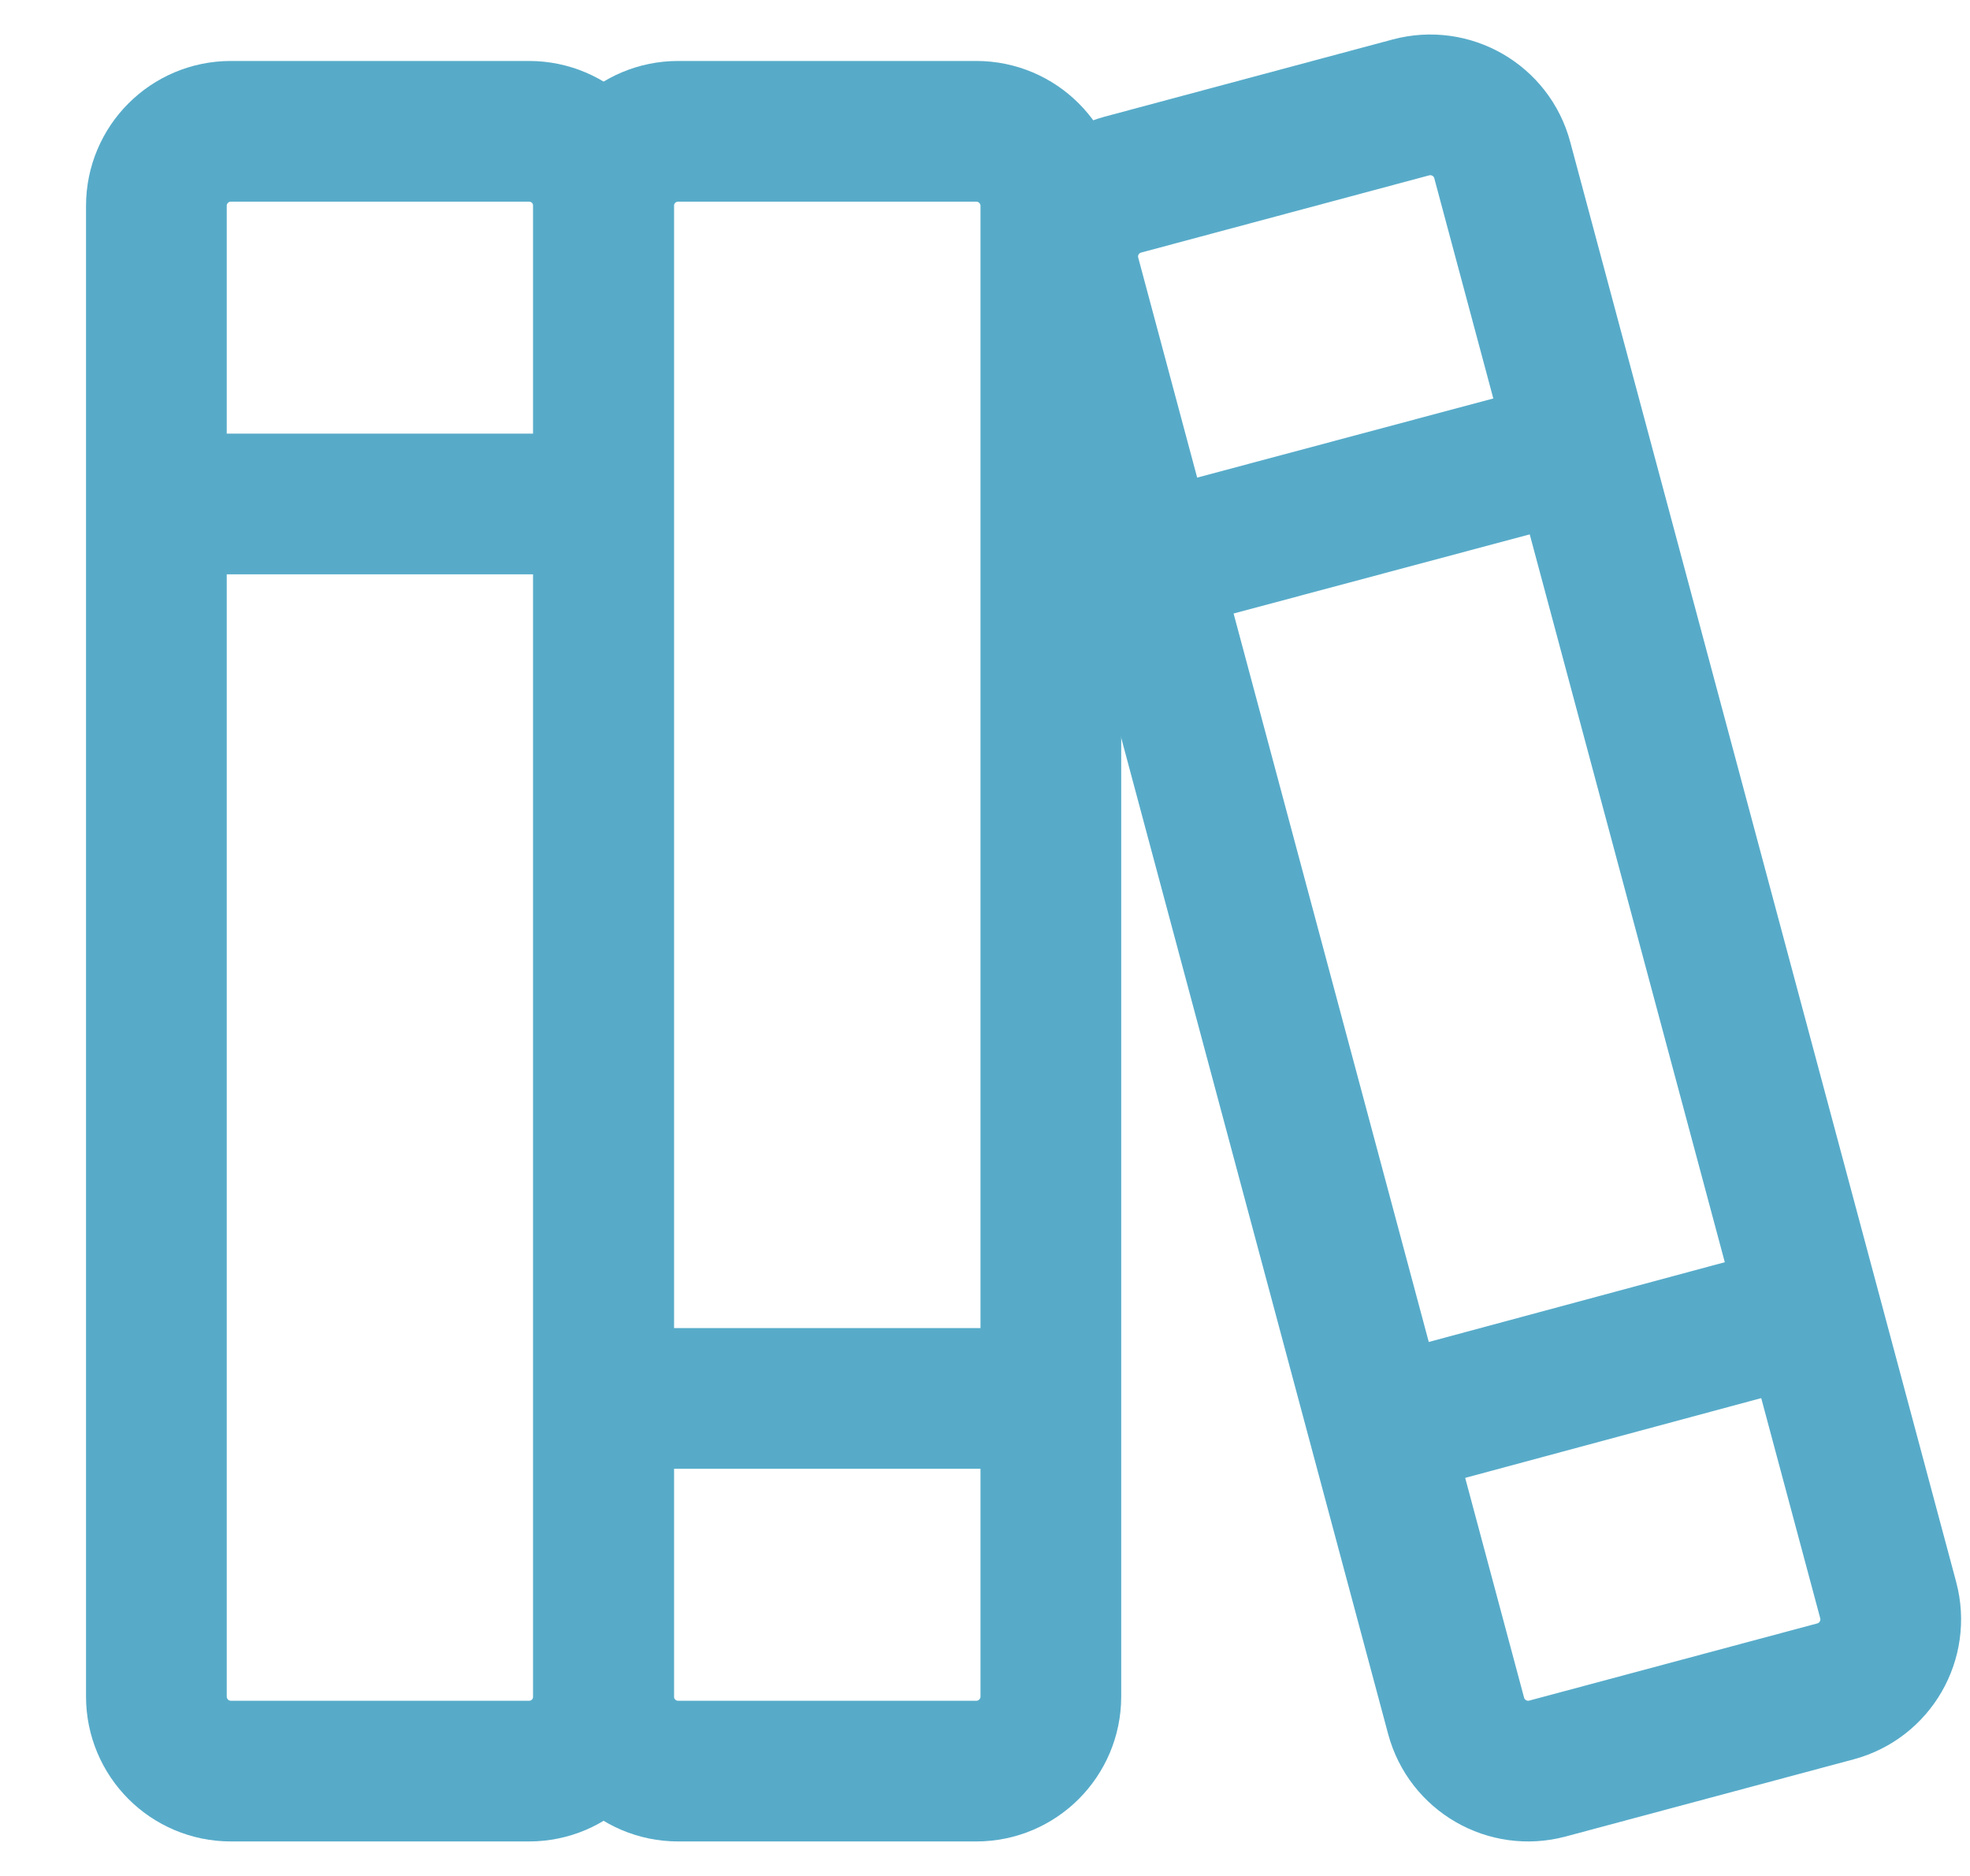
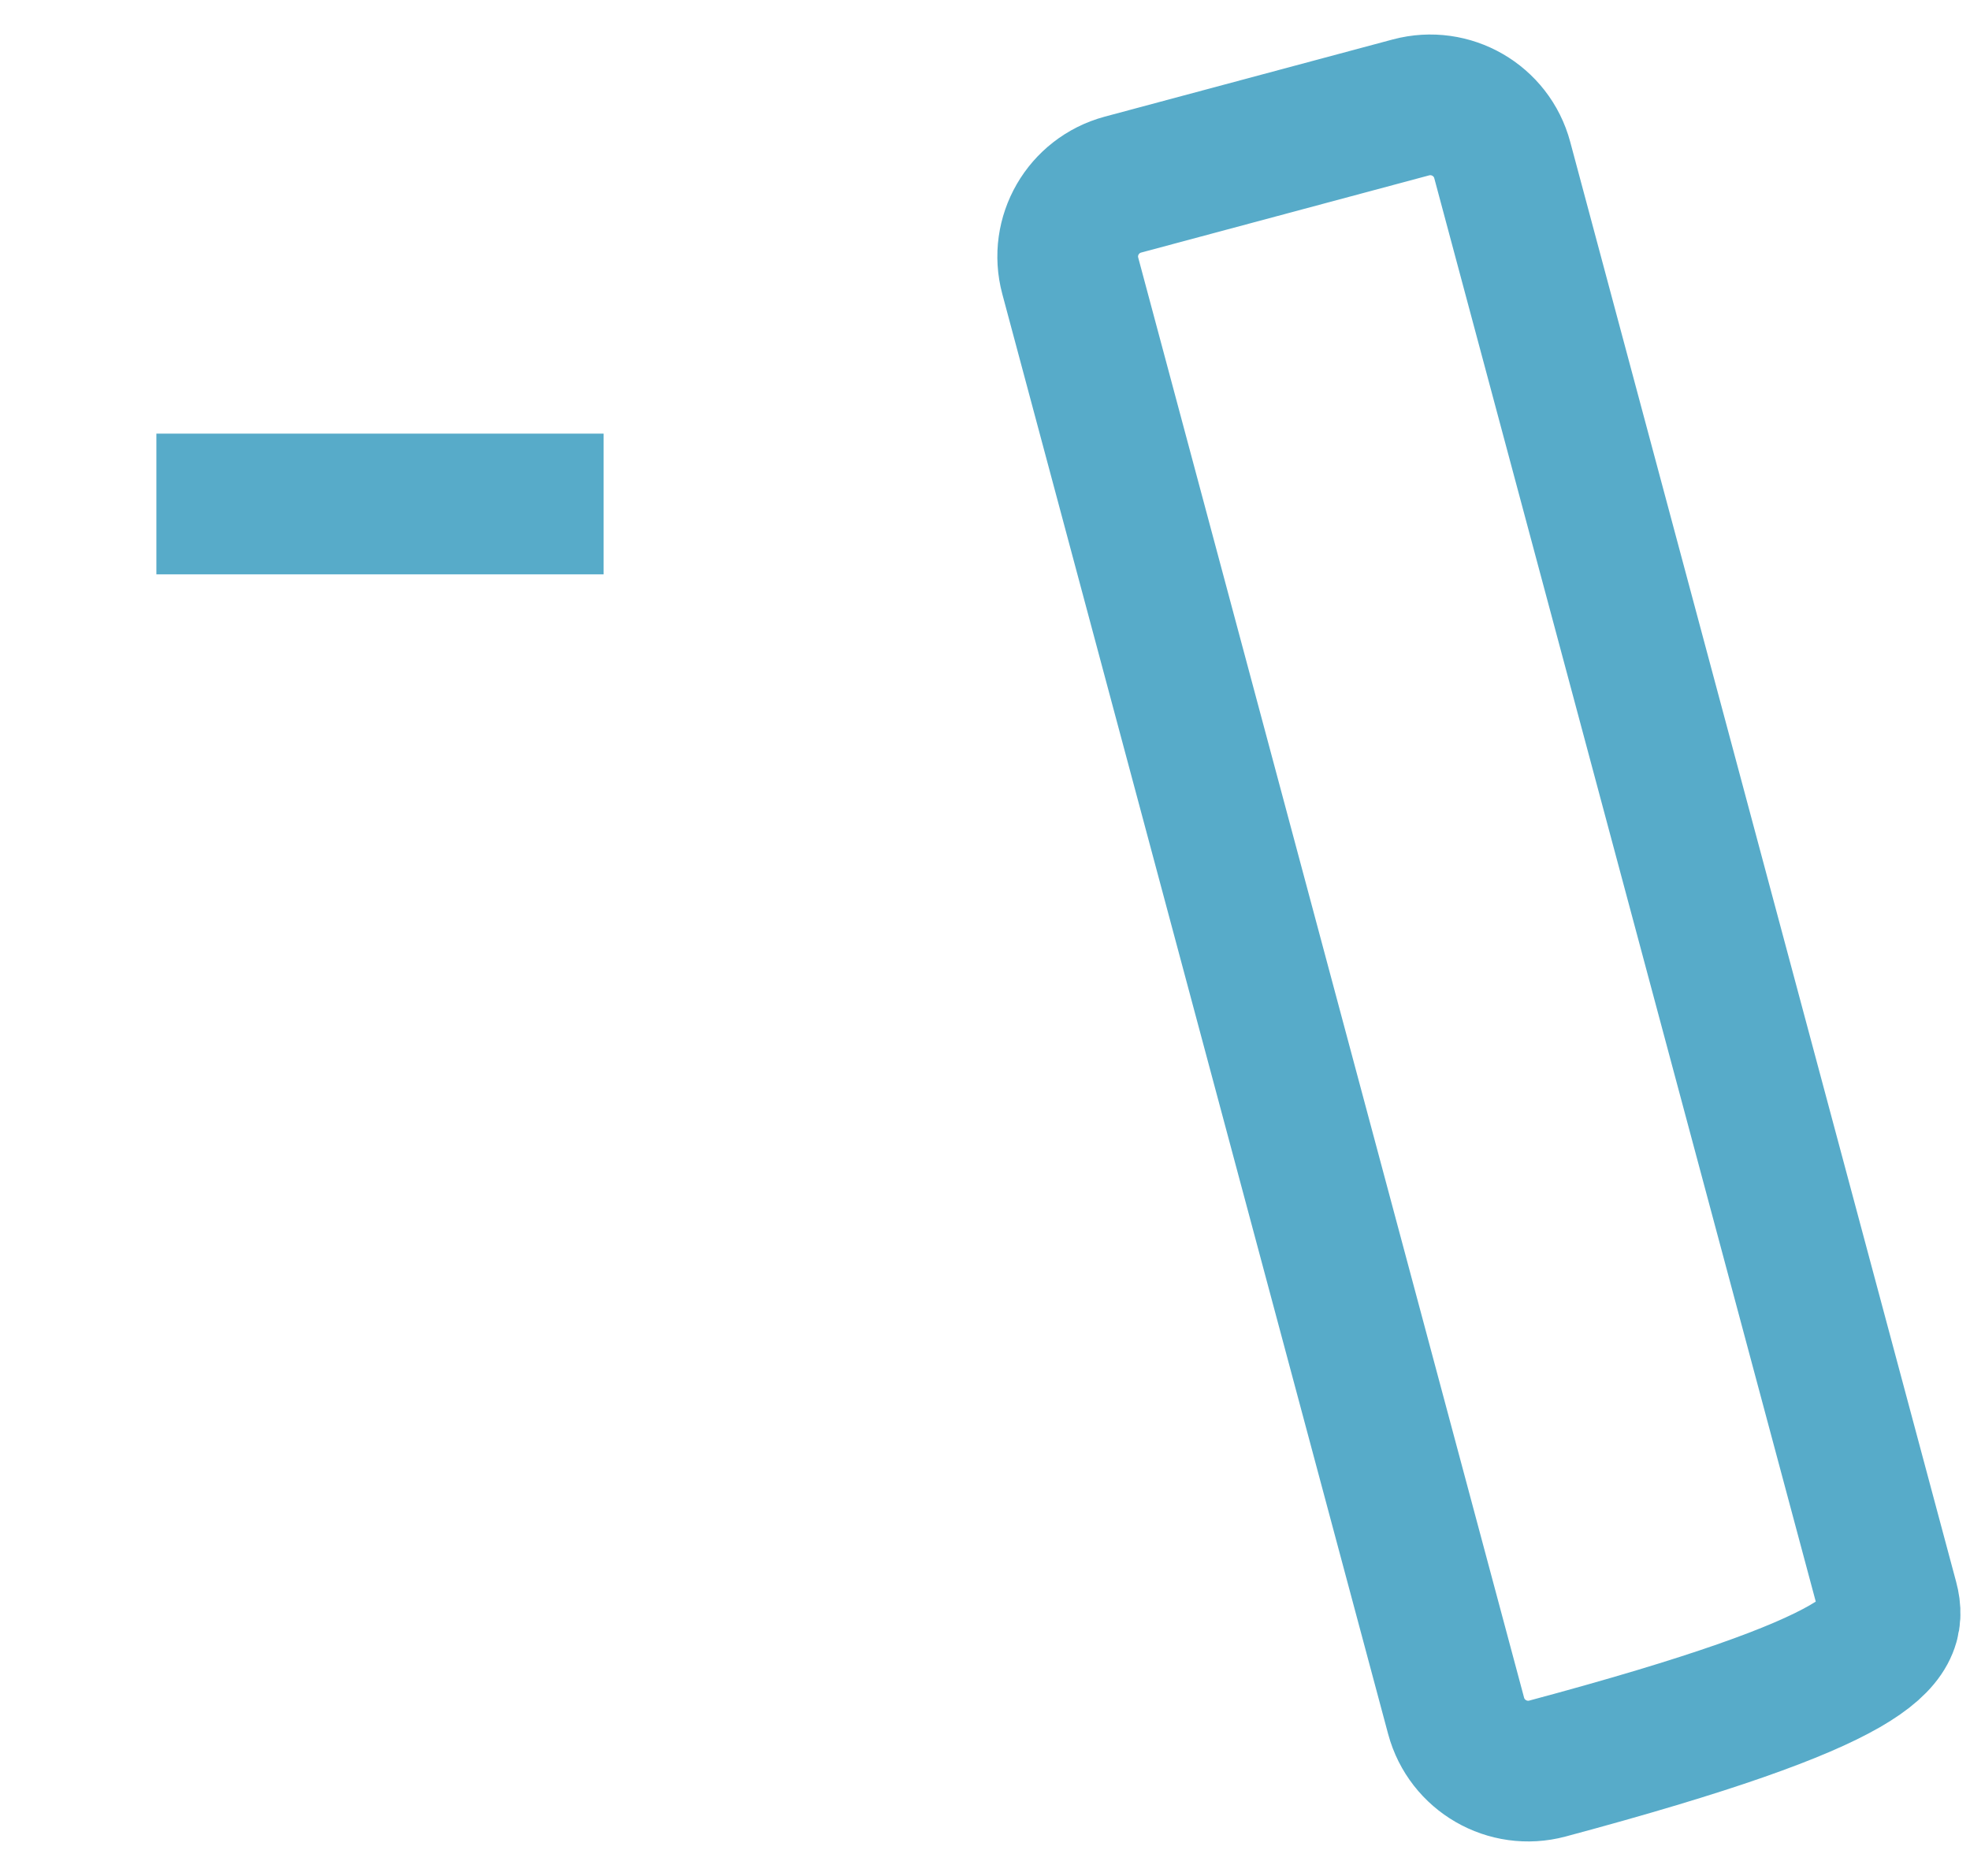
<svg xmlns="http://www.w3.org/2000/svg" width="21" height="20" viewBox="0 0 21 20" fill="none">
-   <path d="M5.64 1.4H2.461C2.022 1.4 1.667 1.756 1.667 2.195V18.087C1.667 18.526 2.022 18.882 2.461 18.882H5.64C6.079 18.882 6.434 18.526 6.434 18.087V2.195C6.434 1.756 6.079 1.4 5.64 1.4Z" stroke="#57ABC9" stroke-width="1.5" />
  <path d="M1.667 5.373H6.434" stroke="#57ABC9" stroke-width="1.5" />
-   <path d="M10.408 1.4H7.229C6.79 1.4 6.434 1.756 6.434 2.195V18.087C6.434 18.526 6.79 18.882 7.229 18.882H10.408C10.846 18.882 11.202 18.526 11.202 18.087V2.195C11.202 1.756 10.846 1.4 10.408 1.4Z" stroke="#57ABC9" stroke-width="1.5" />
-   <path d="M6.434 14.909H11.202" stroke="#57ABC9" stroke-width="1.5" />
-   <path d="M15.041 1.145L11.971 1.968C11.547 2.082 11.295 2.517 11.409 2.941L15.522 18.293C15.636 18.717 16.072 18.968 16.495 18.855L19.566 18.032C19.99 17.918 20.241 17.483 20.128 17.059L16.014 1.707C15.901 1.283 15.465 1.032 15.041 1.145Z" stroke="#57ABC9" stroke-width="1.5" />
-   <path d="M14.699 15.227L19.308 13.985" stroke="#57ABC9" stroke-width="1.5" />
-   <path d="M12.235 6.009L16.844 4.777" stroke="#57ABC9" stroke-width="1.5" />
+   <path d="M15.041 1.145L11.971 1.968C11.547 2.082 11.295 2.517 11.409 2.941L15.522 18.293C15.636 18.717 16.072 18.968 16.495 18.855C19.99 17.918 20.241 17.483 20.128 17.059L16.014 1.707C15.901 1.283 15.465 1.032 15.041 1.145Z" stroke="#57ABC9" stroke-width="1.5" />
</svg>